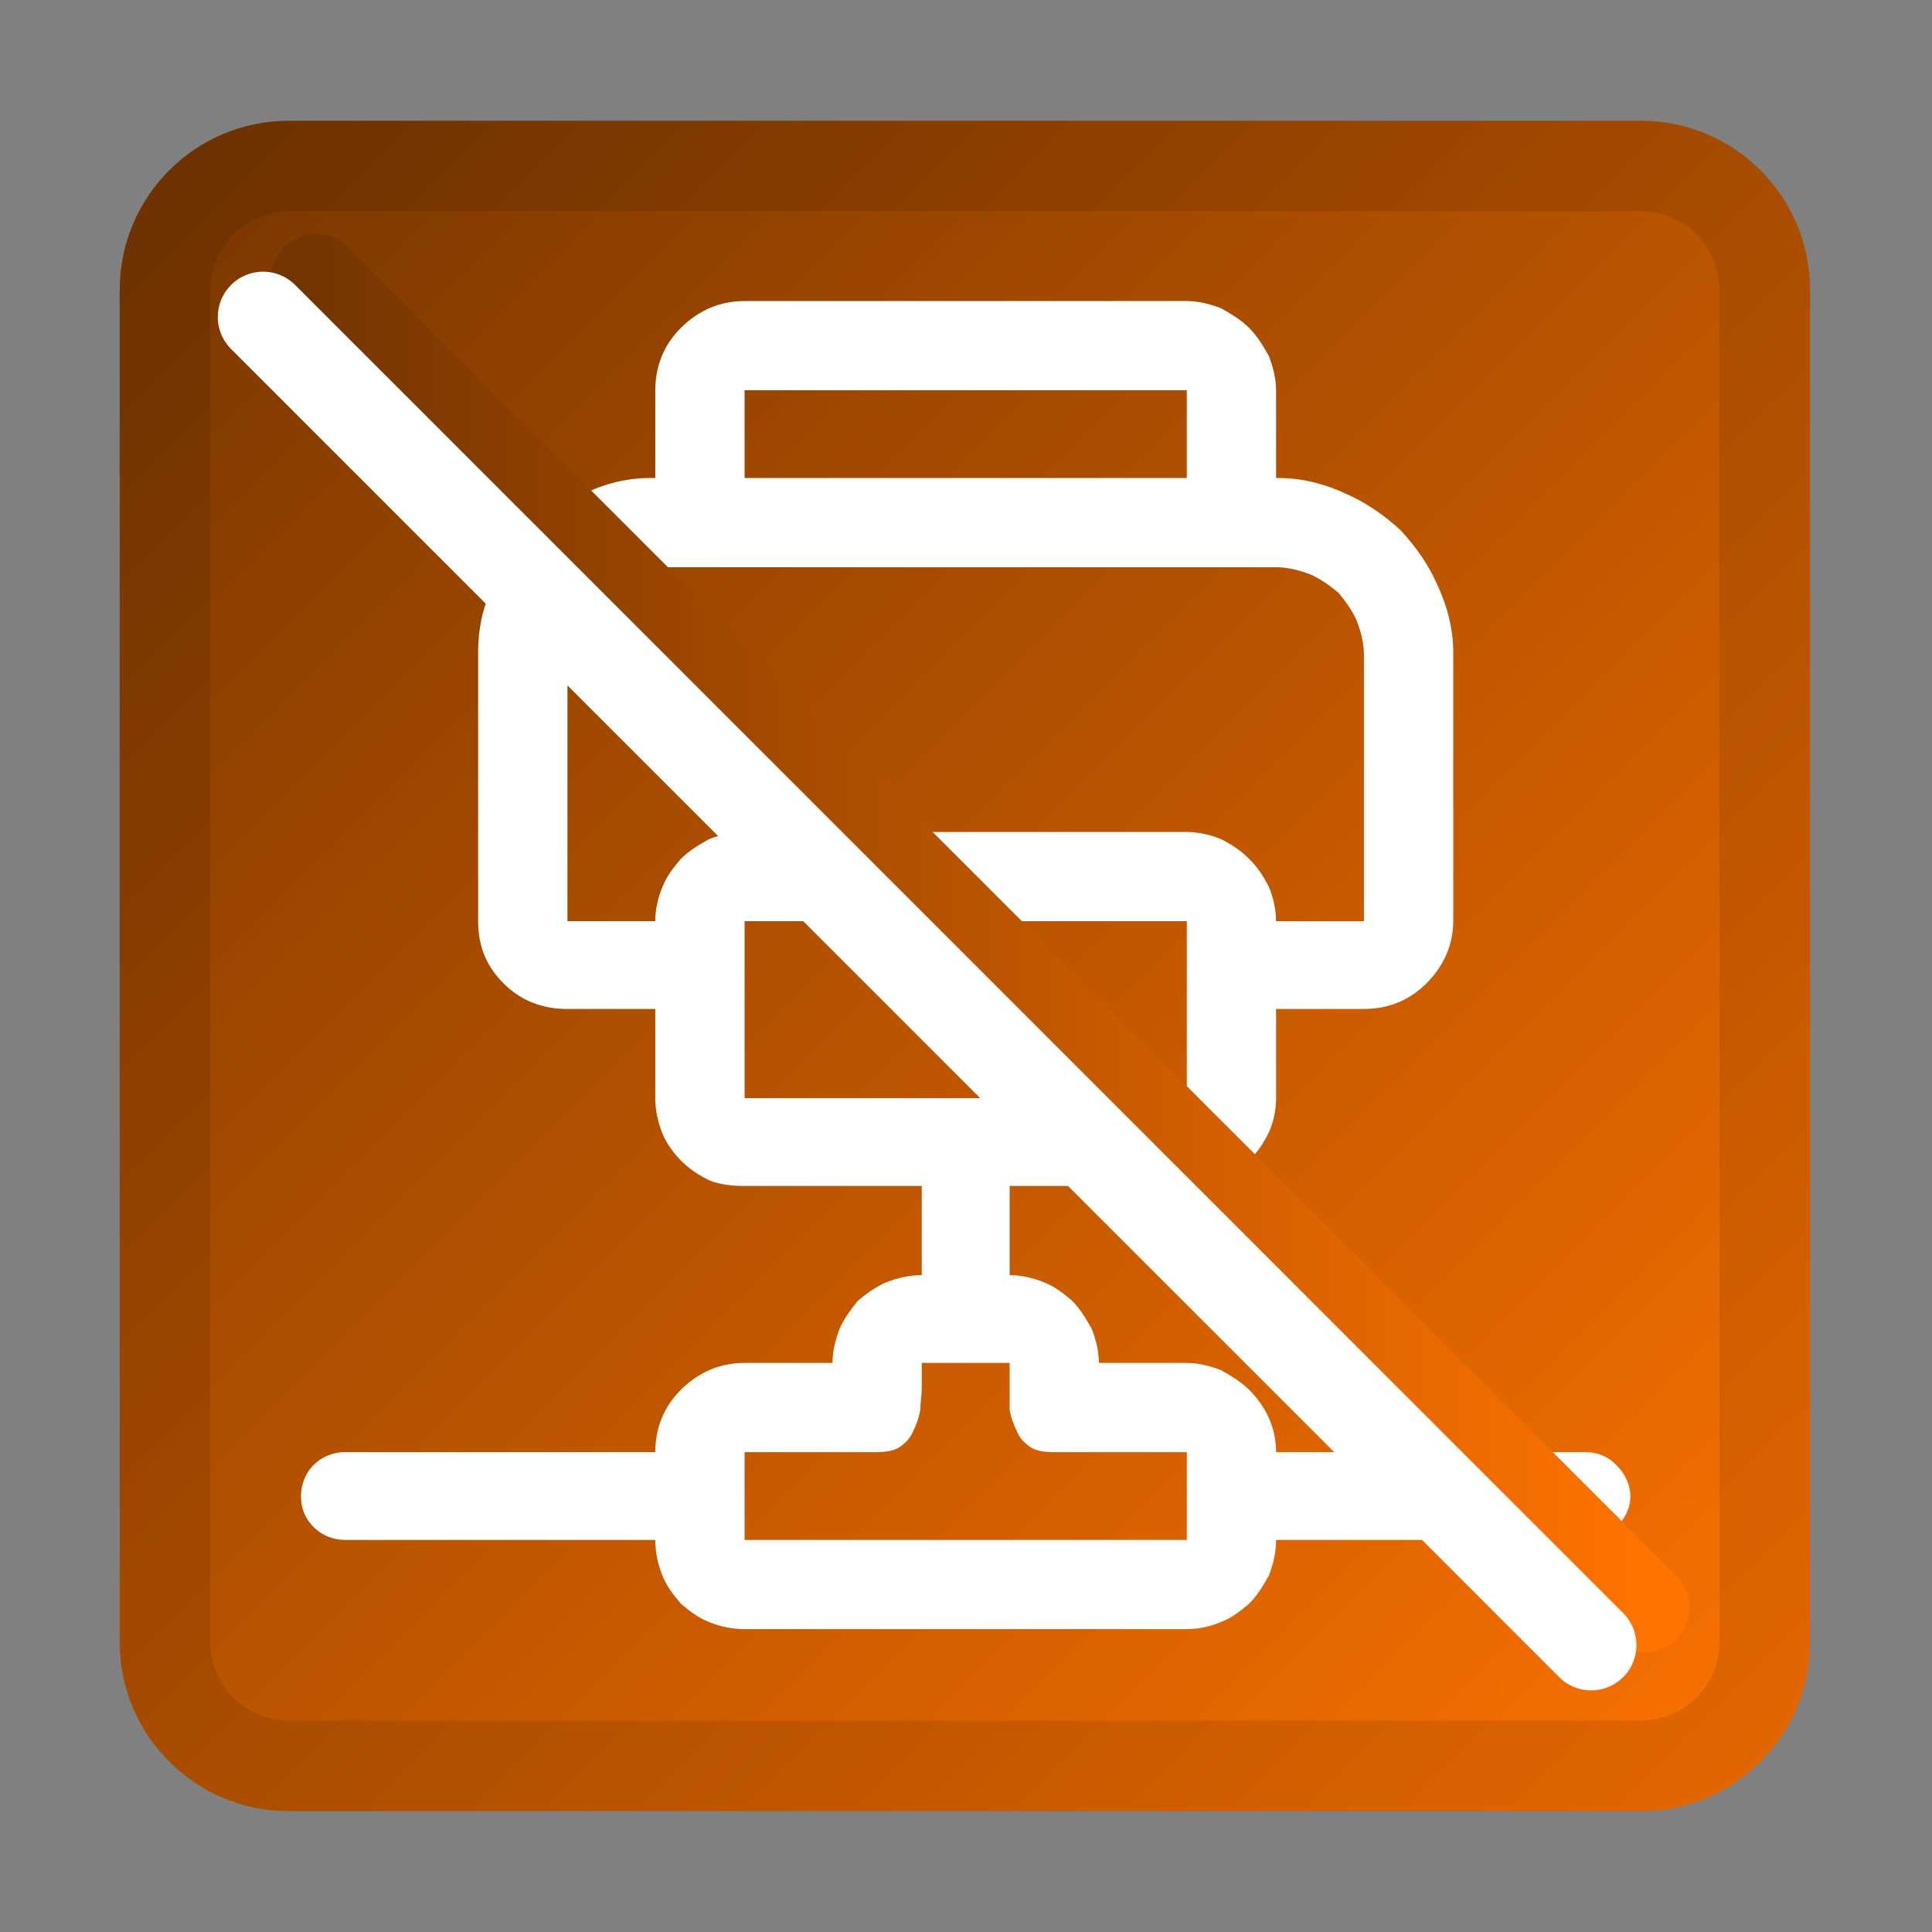
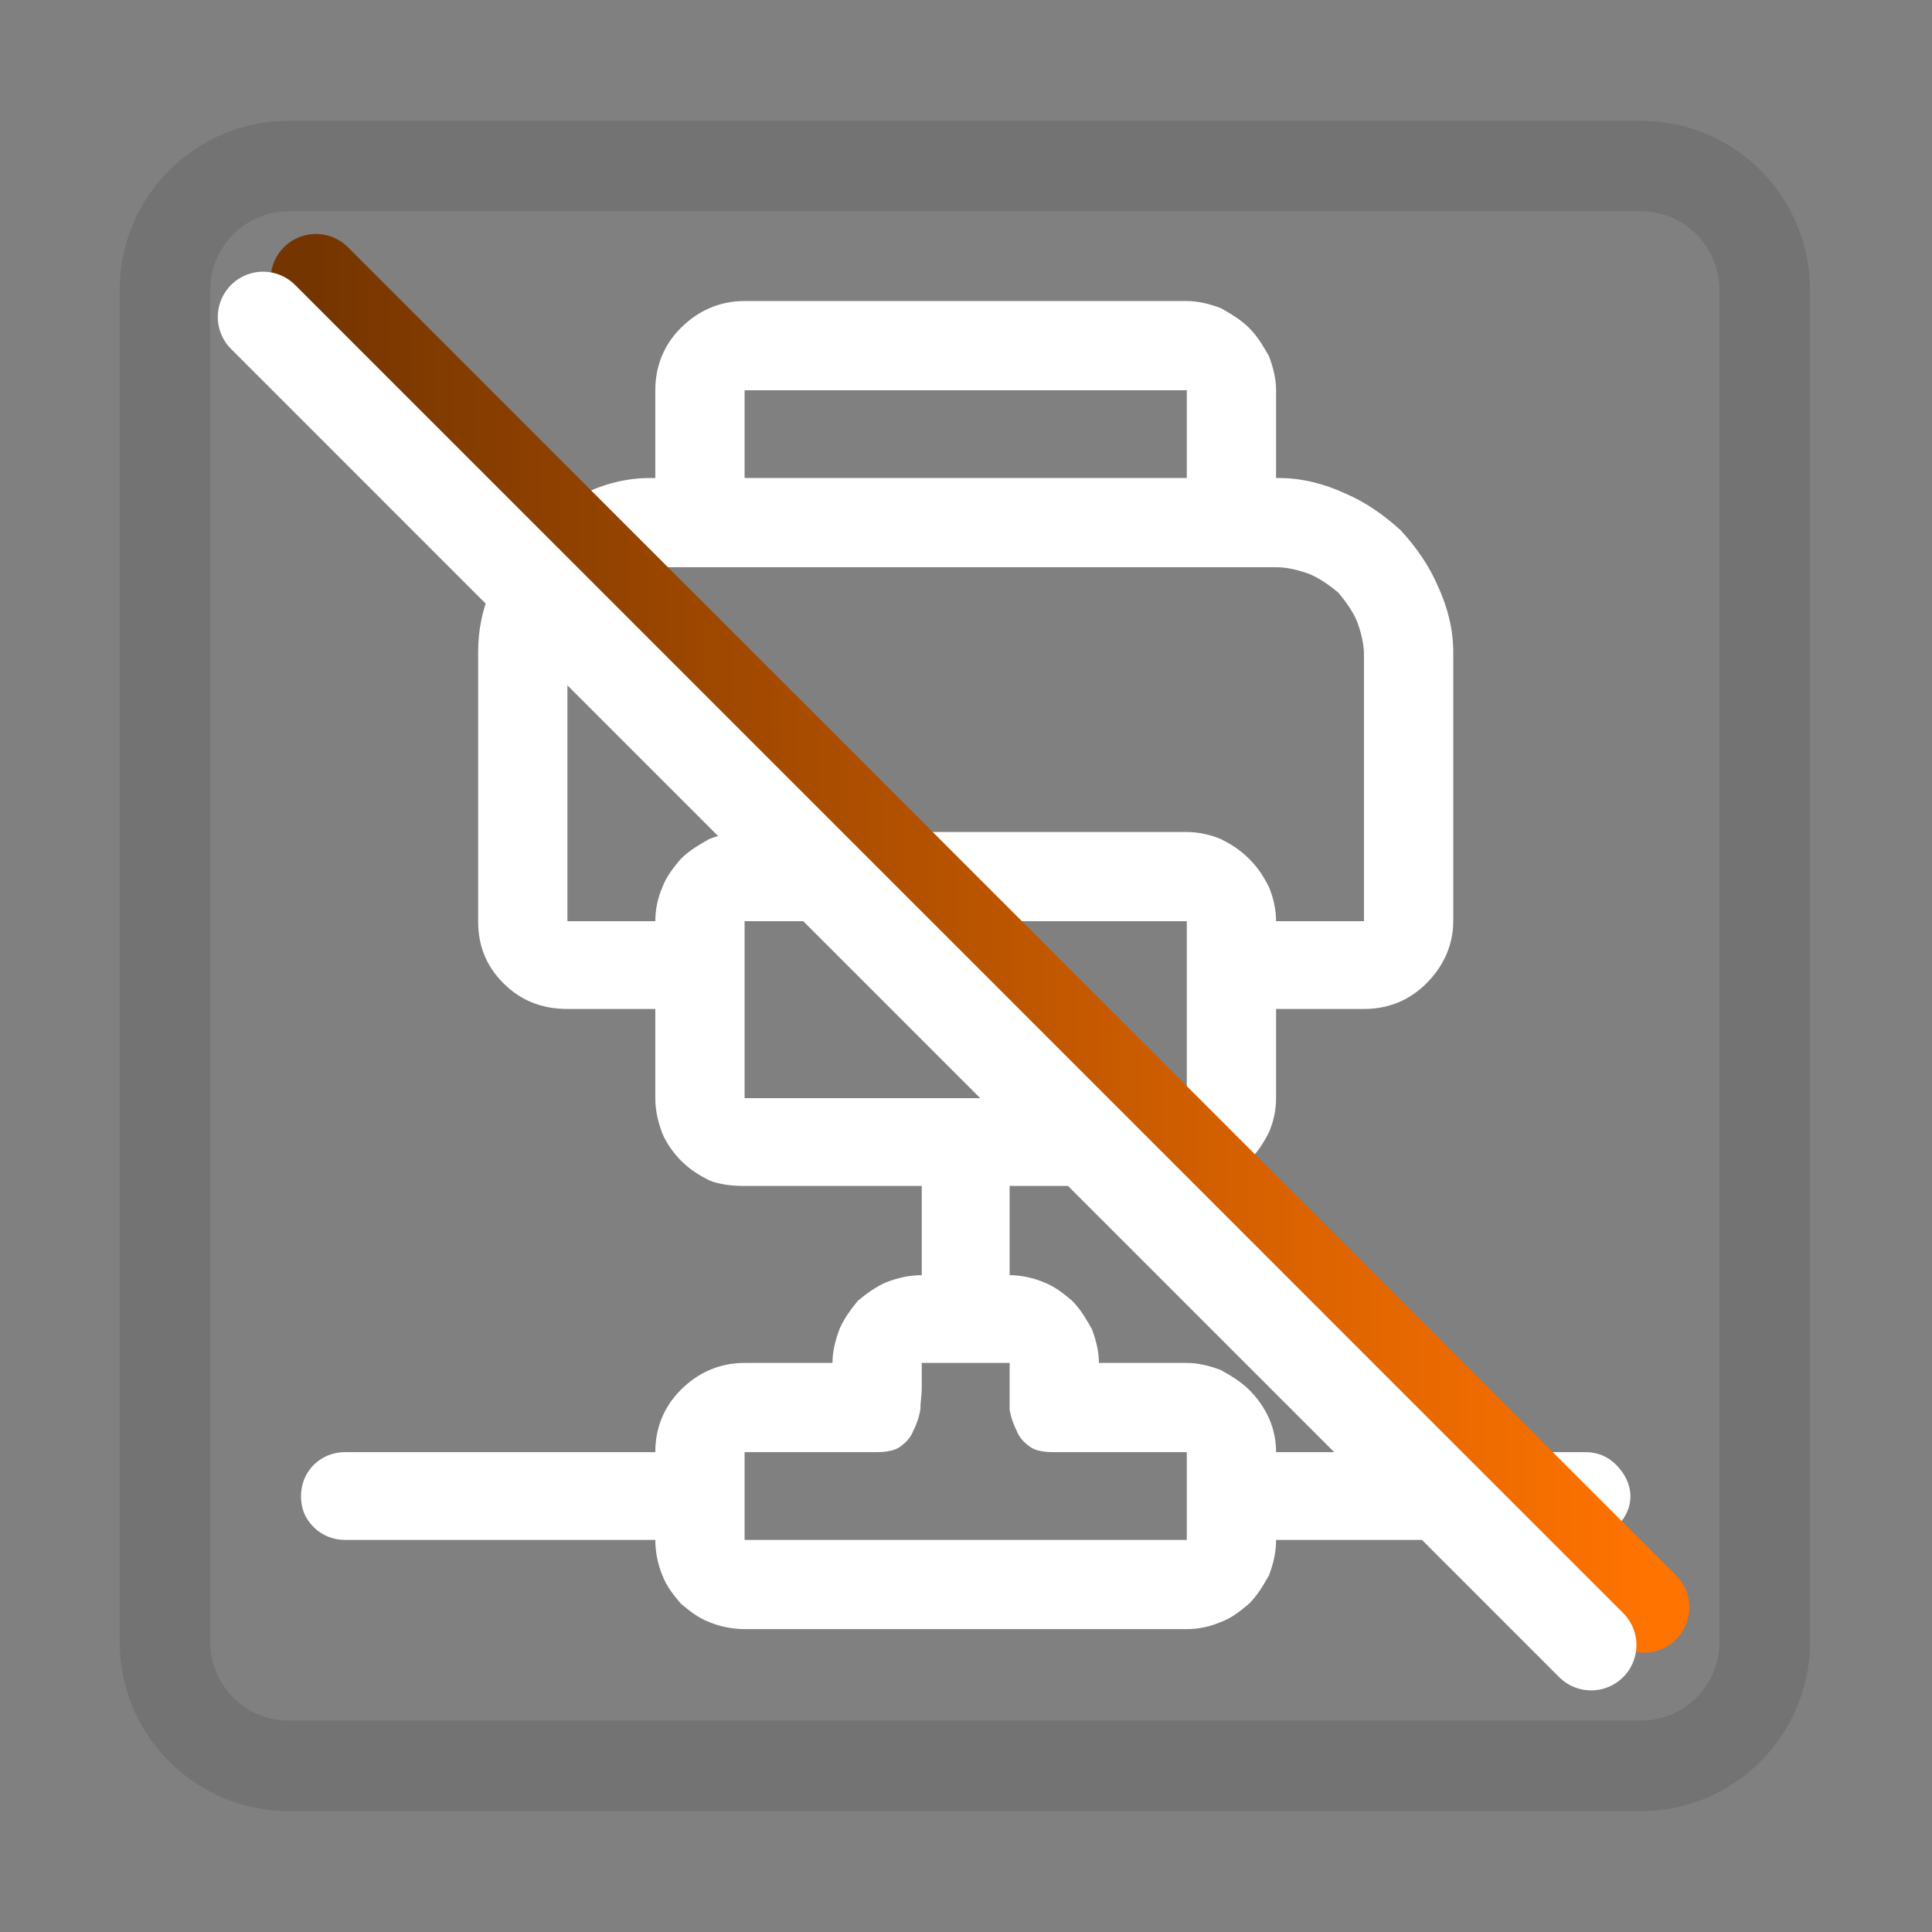
<svg xmlns="http://www.w3.org/2000/svg" xmlns:ns1="http://www.serif.com/" width="100%" height="100%" viewBox="0 0 256 256" version="1.1" xml:space="preserve" style="fill-rule:evenodd;clip-rule:evenodd;stroke-linecap:round;stroke-linejoin:round;stroke-miterlimit:1.5;">
  <rect x="0" y="0" width="256" height="256" fill="#808080" stroke="none" />
  <g id="_256" ns1:id="256" transform="matrix(1.164,0,0,0.914,430.545,9.143)">
    <rect x="-370" y="-10" width="220" height="280" style="fill:none;" />
    <g transform="matrix(0.859,0,0,1.094,-370,-10)">
-       <path d="M240,38.4C240,26.037 229.963,16 217.6,16L38.4,16C26.037,16 16,26.037 16,38.4L16,217.6C16,229.963 26.037,240 38.4,240L217.6,240C229.963,240 240,229.963 240,217.6L240,38.4Z" style="fill:url(#_Linear1);" />
      <path d="M240,38.4L240,217.6C240,229.963 229.963,240 217.6,240L38.4,240C26.037,240 16,229.963 16,217.6L16,38.4C16,26.037 26.037,16 38.4,16L217.6,16C229.963,16 240,26.037 240,38.4ZM228,38.4C228,32.66 223.34,28 217.6,28L38.4,28C32.66,28 28,32.66 28,38.4L28,217.6C28,223.34 32.66,228 38.4,228L217.6,228C223.34,228 228,223.34 228,217.6L228,38.4Z" style="fill-opacity:0.1;" />
    </g>
    <g>
      <g transform="matrix(0.889,0,0,1.131,-390.74,12.415)">
        <g transform="matrix(181.486,0,0,181.486,62,189)">
          <path d="M0.938,-0.094C0.938,-0.085 0.934,-0.078 0.928,-0.072C0.922,-0.066 0.915,-0.063 0.906,-0.063L0.688,-0.063C0.688,-0.054 0.686,-0.046 0.683,-0.038C0.679,-0.031 0.675,-0.024 0.669,-0.018C0.663,-0.013 0.657,-0.008 0.649,-0.005C0.642,-0.002 0.634,-0 0.625,-0L0.313,-0C0.304,-0 0.295,-0.002 0.288,-0.005C0.28,-0.008 0.274,-0.013 0.268,-0.018C0.263,-0.024 0.258,-0.03 0.255,-0.038C0.252,-0.045 0.25,-0.054 0.25,-0.063L0.031,-0.063C0.023,-0.063 0.015,-0.066 0.009,-0.072C0.003,-0.078 0,-0.085 0,-0.094C0,-0.102 0.003,-0.11 0.009,-0.116C0.015,-0.122 0.023,-0.125 0.031,-0.125L0.25,-0.125C0.25,-0.142 0.256,-0.157 0.268,-0.169C0.28,-0.181 0.295,-0.188 0.313,-0.188L0.375,-0.188C0.375,-0.196 0.377,-0.204 0.38,-0.212C0.383,-0.219 0.388,-0.226 0.393,-0.232C0.399,-0.237 0.406,-0.242 0.413,-0.245C0.421,-0.248 0.429,-0.25 0.438,-0.25L0.438,-0.313L0.313,-0.313C0.304,-0.313 0.295,-0.314 0.288,-0.317C0.28,-0.321 0.274,-0.325 0.268,-0.331C0.263,-0.336 0.258,-0.343 0.255,-0.35C0.252,-0.358 0.25,-0.366 0.25,-0.375L0.25,-0.438L0.188,-0.438C0.17,-0.438 0.155,-0.444 0.143,-0.456C0.131,-0.468 0.125,-0.482 0.125,-0.5L0.125,-0.69C0.125,-0.706 0.128,-0.721 0.135,-0.736C0.141,-0.75 0.15,-0.764 0.161,-0.775C0.173,-0.786 0.185,-0.795 0.2,-0.802C0.214,-0.809 0.23,-0.813 0.246,-0.813L0.25,-0.813L0.25,-0.875C0.25,-0.892 0.256,-0.907 0.268,-0.919C0.28,-0.931 0.295,-0.938 0.313,-0.938L0.625,-0.938C0.633,-0.938 0.641,-0.936 0.649,-0.933C0.656,-0.929 0.663,-0.925 0.669,-0.919C0.675,-0.913 0.679,-0.906 0.683,-0.899C0.686,-0.891 0.688,-0.883 0.688,-0.875L0.688,-0.813L0.69,-0.813C0.706,-0.813 0.722,-0.809 0.737,-0.802C0.751,-0.796 0.764,-0.787 0.776,-0.776C0.787,-0.764 0.796,-0.751 0.802,-0.737C0.809,-0.722 0.813,-0.706 0.813,-0.69L0.813,-0.5C0.813,-0.483 0.806,-0.468 0.794,-0.456C0.782,-0.444 0.767,-0.438 0.75,-0.438L0.688,-0.438L0.688,-0.375C0.688,-0.366 0.686,-0.358 0.683,-0.351C0.679,-0.343 0.675,-0.337 0.669,-0.331C0.663,-0.325 0.657,-0.321 0.649,-0.317C0.642,-0.314 0.634,-0.313 0.625,-0.313L0.5,-0.313L0.5,-0.25C0.508,-0.25 0.517,-0.248 0.524,-0.245C0.532,-0.242 0.538,-0.237 0.544,-0.232C0.55,-0.226 0.554,-0.219 0.558,-0.212C0.561,-0.204 0.563,-0.196 0.563,-0.188L0.625,-0.188C0.633,-0.188 0.641,-0.186 0.649,-0.183C0.656,-0.179 0.663,-0.175 0.669,-0.169C0.681,-0.157 0.688,-0.142 0.688,-0.125L0.906,-0.125C0.915,-0.125 0.922,-0.122 0.928,-0.116C0.934,-0.11 0.938,-0.102 0.938,-0.094ZM0.625,-0.875L0.313,-0.875L0.313,-0.813L0.625,-0.813L0.625,-0.875ZM0.25,-0.5C0.25,-0.509 0.252,-0.517 0.255,-0.524C0.258,-0.532 0.263,-0.538 0.268,-0.544C0.274,-0.55 0.281,-0.554 0.288,-0.558C0.296,-0.561 0.304,-0.563 0.313,-0.563L0.625,-0.563C0.633,-0.563 0.642,-0.561 0.649,-0.558C0.657,-0.554 0.663,-0.55 0.669,-0.544C0.675,-0.538 0.679,-0.532 0.683,-0.524C0.686,-0.517 0.688,-0.508 0.688,-0.5L0.75,-0.5L0.75,-0.688C0.75,-0.696 0.748,-0.704 0.745,-0.712C0.742,-0.719 0.737,-0.726 0.732,-0.732C0.726,-0.737 0.719,-0.742 0.712,-0.745C0.704,-0.748 0.696,-0.75 0.688,-0.75L0.25,-0.75C0.241,-0.75 0.233,-0.748 0.226,-0.745C0.218,-0.742 0.212,-0.737 0.206,-0.732C0.2,-0.726 0.196,-0.719 0.192,-0.712C0.189,-0.704 0.188,-0.696 0.188,-0.688L0.188,-0.5L0.25,-0.5ZM0.313,-0.5L0.313,-0.375L0.625,-0.375L0.625,-0.5L0.313,-0.5ZM0.625,-0.063L0.625,-0.125L0.531,-0.125C0.524,-0.125 0.518,-0.126 0.514,-0.129C0.51,-0.132 0.507,-0.135 0.505,-0.14C0.503,-0.144 0.501,-0.149 0.5,-0.155C0.5,-0.16 0.5,-0.165 0.5,-0.171C0.5,-0.174 0.5,-0.185 0.5,-0.188L0.438,-0.188L0.438,-0.171C0.438,-0.165 0.437,-0.16 0.437,-0.155C0.436,-0.149 0.434,-0.144 0.432,-0.14C0.43,-0.135 0.427,-0.132 0.423,-0.129C0.419,-0.126 0.413,-0.125 0.406,-0.125L0.313,-0.125L0.313,-0.063L0.625,-0.063Z" style="fill:white;fill-rule:nonzero;" />
        </g>
      </g>
      <g transform="matrix(0.859,0,0,1.094,-368.281,-13.281)">
        <path d="M40,40L216,216" style="fill:none;stroke:url(#_Linear2);stroke-width:12px;" />
      </g>
      <g transform="matrix(0.859,0,0,1.094,-374.297,-7.812)">
        <path d="M40,40L216,216" style="fill:none;stroke:white;stroke-width:12px;" />
      </g>
    </g>
  </g>
  <defs>
    <linearGradient id="_Linear1" x1="0" y1="0" x2="1" y2="0" gradientUnits="userSpaceOnUse" gradientTransform="matrix(224,224,-224,224,16,16)">
      <stop offset="0" style="stop-color:rgb(117,53,0);stop-opacity:1" />
      <stop offset="1" style="stop-color:rgb(255,115,0);stop-opacity:1" />
    </linearGradient>
    <linearGradient id="_Linear2" x1="0" y1="0" x2="1" y2="0" gradientUnits="userSpaceOnUse" gradientTransform="matrix(176,0,0,176,40,128)">
      <stop offset="0" style="stop-color:rgb(117,53,0);stop-opacity:1" />
      <stop offset="1" style="stop-color:rgb(255,115,0);stop-opacity:1" />
    </linearGradient>
  </defs>
</svg>